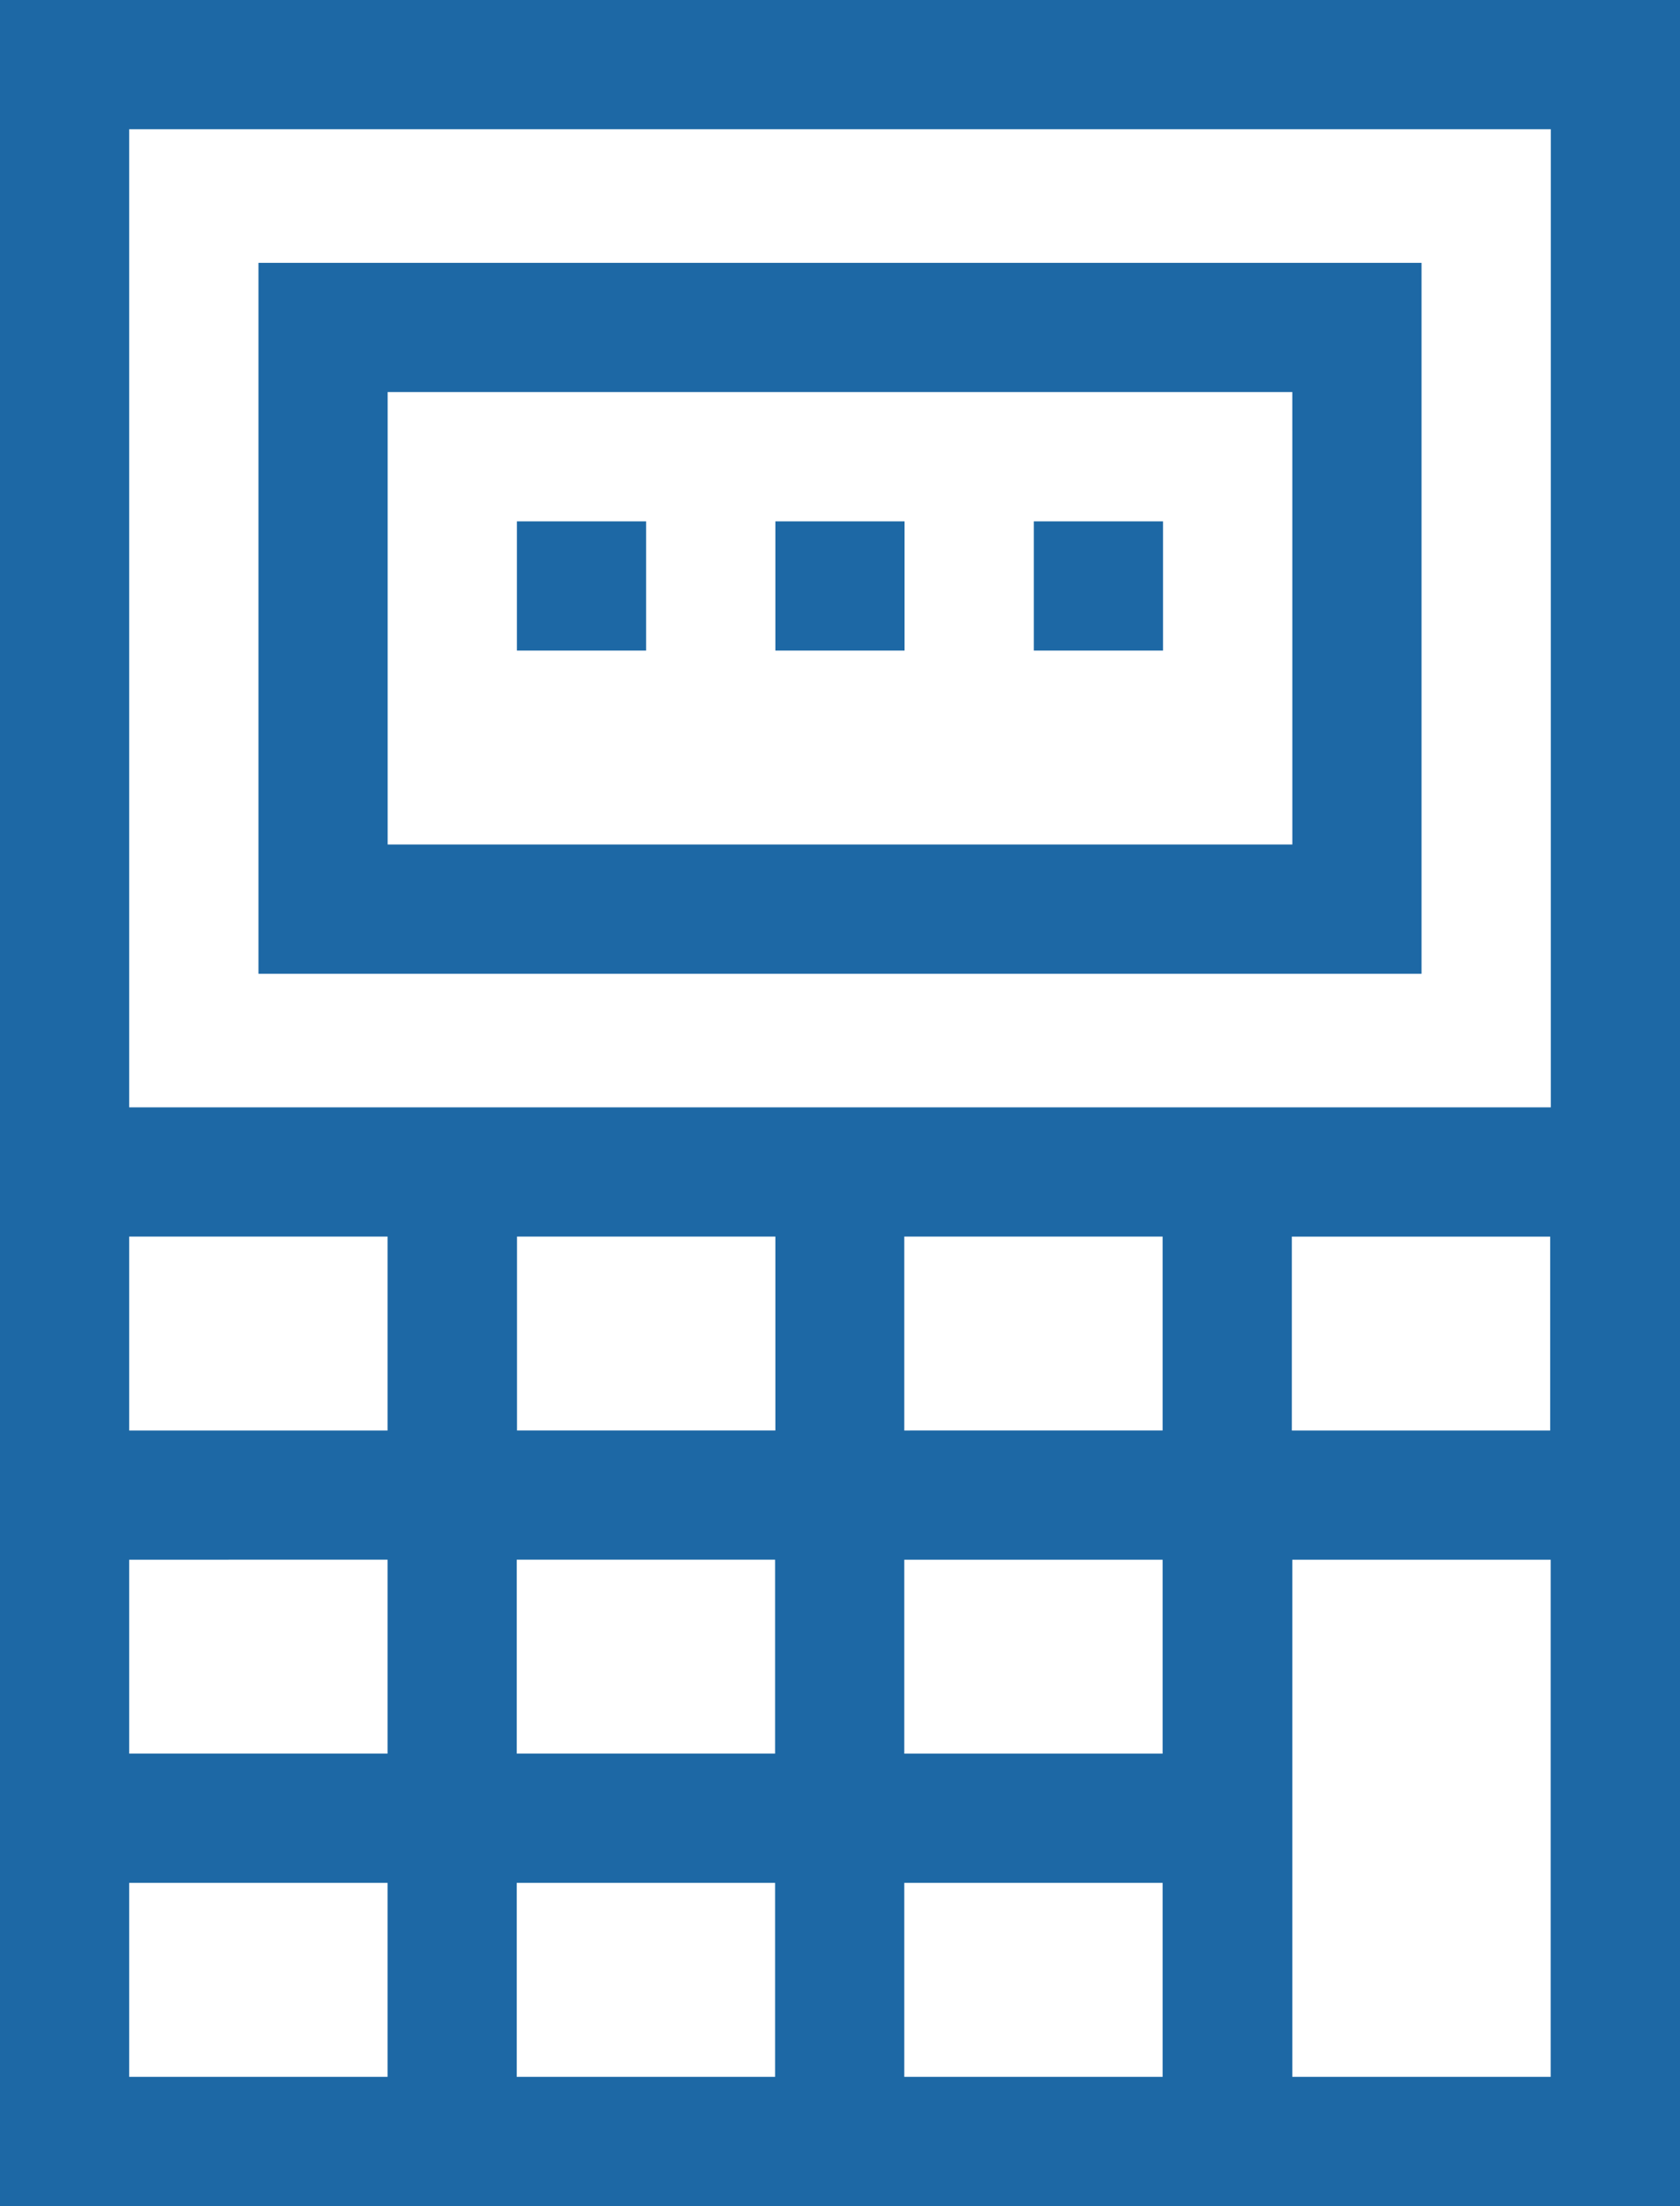
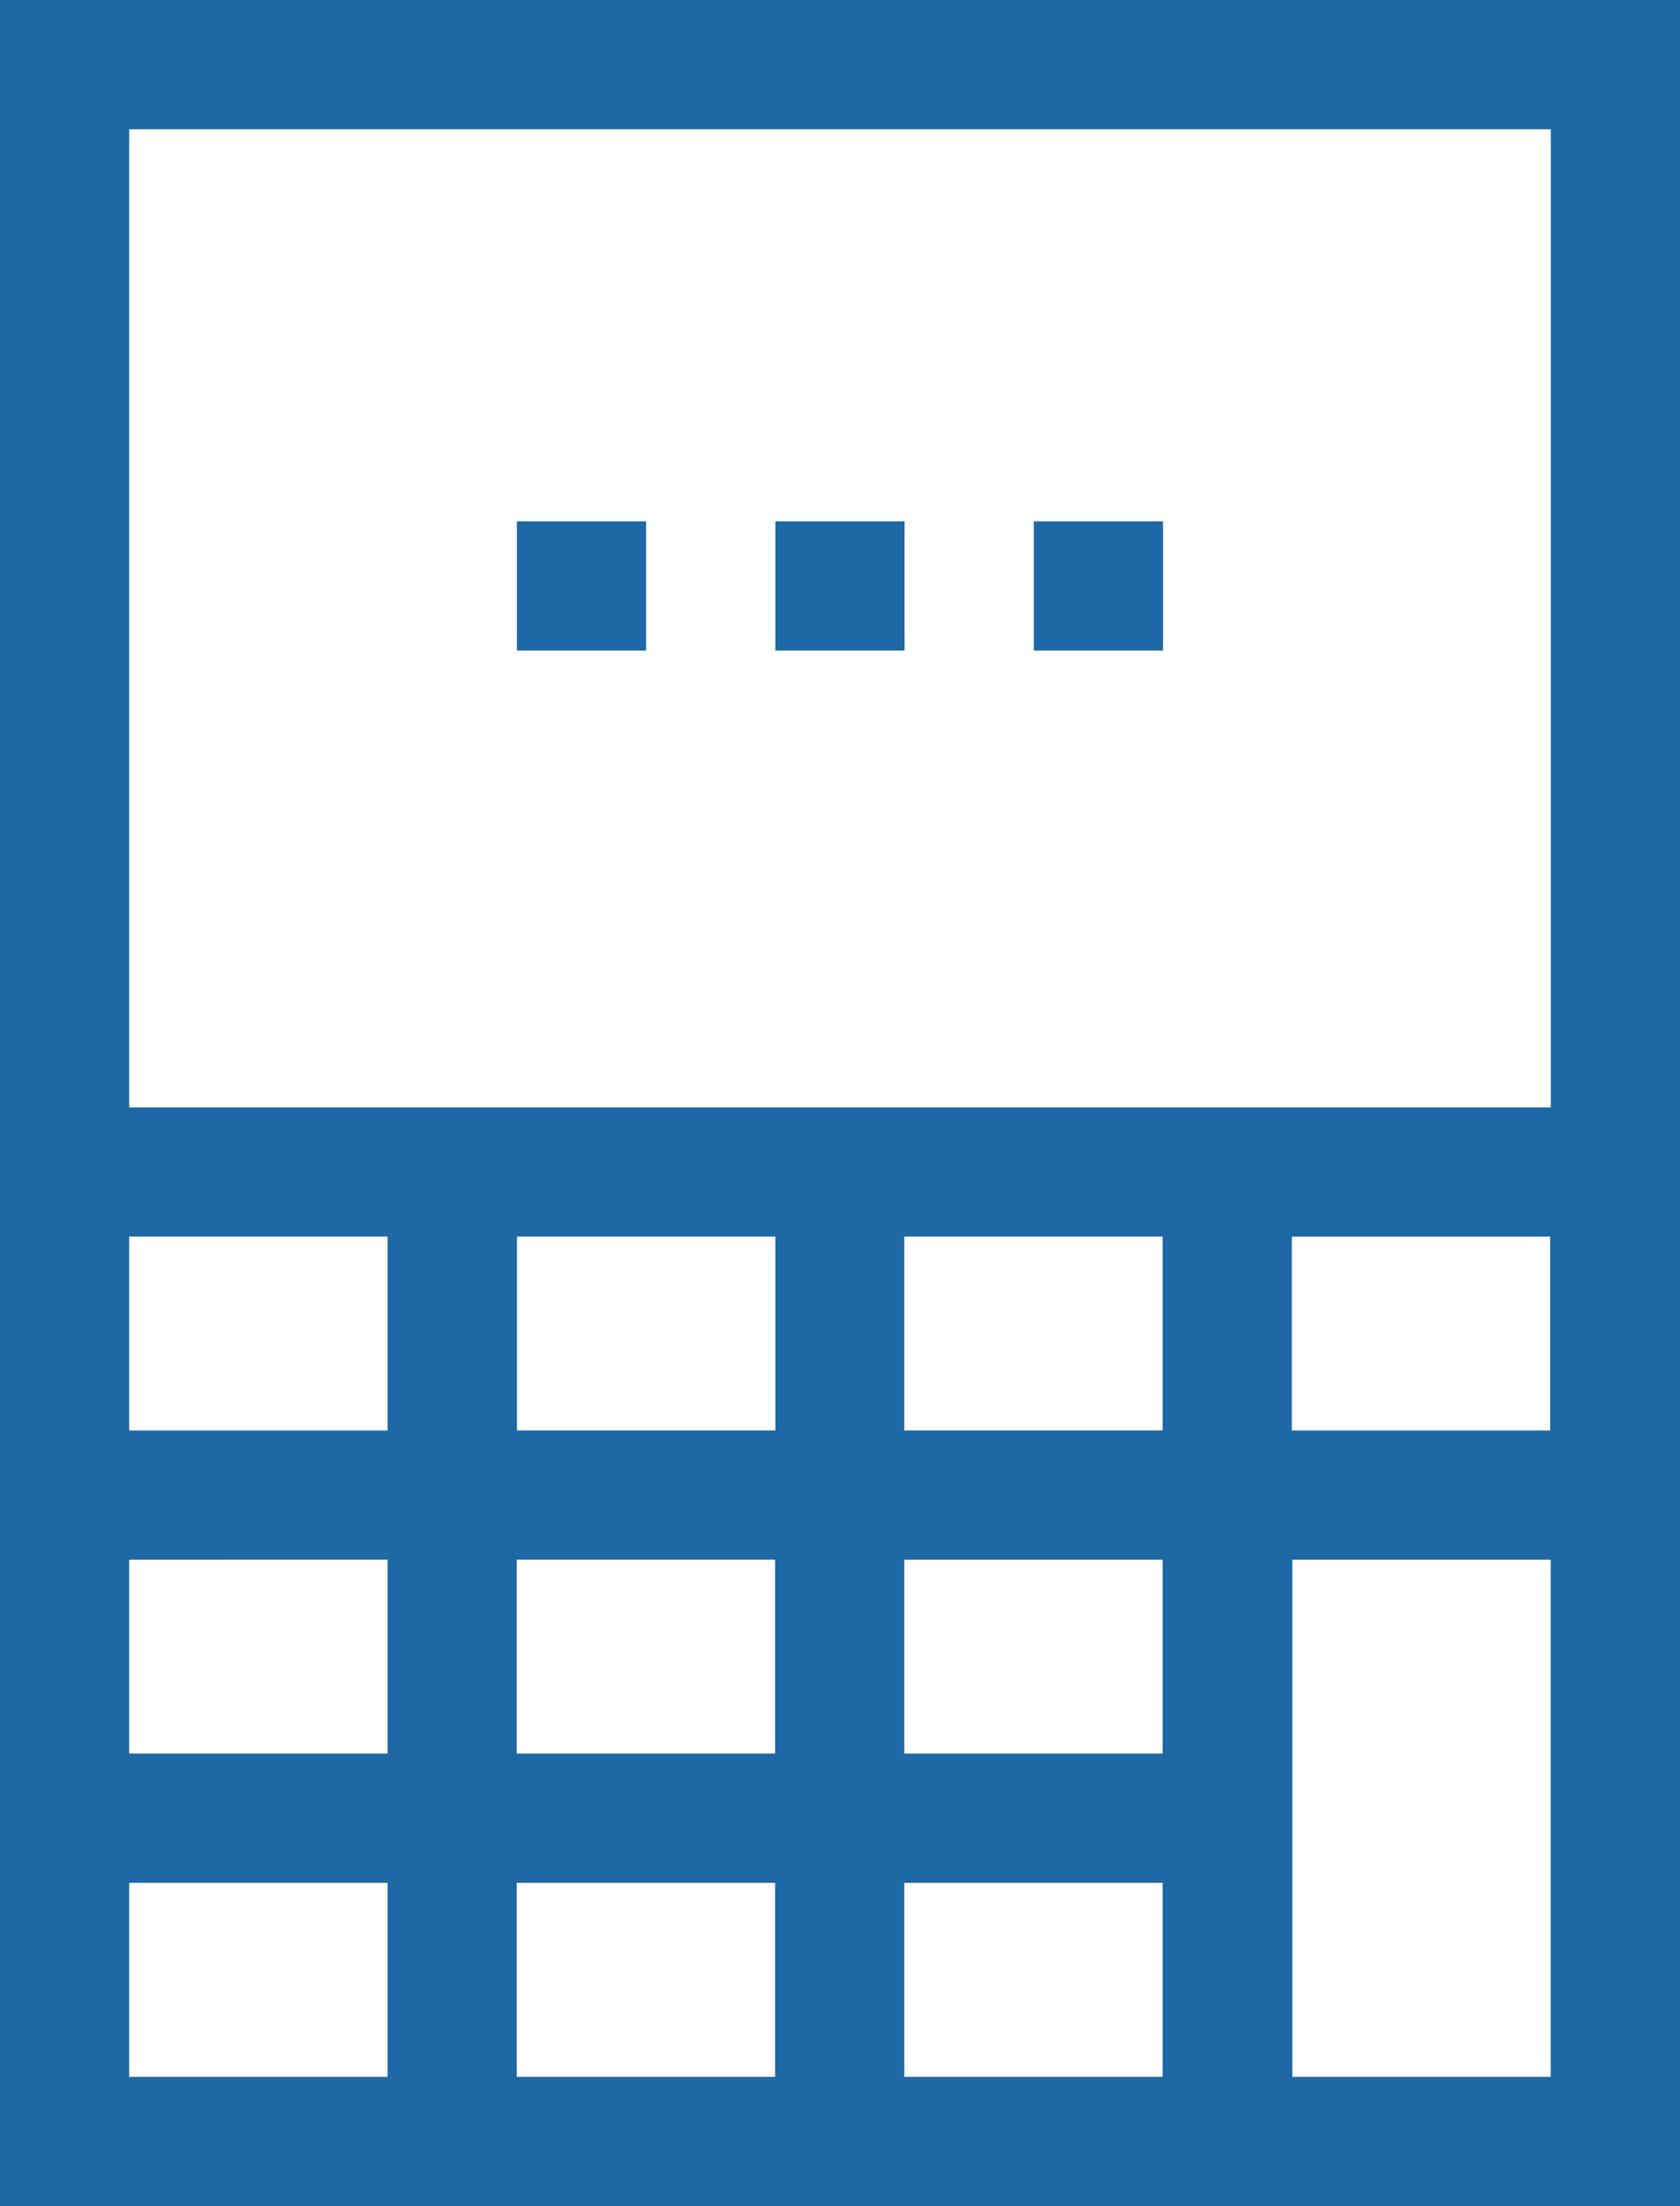
<svg xmlns="http://www.w3.org/2000/svg" width="53.32" height="70" viewBox="0 0 53.32 70">
  <g id="calculator_1_" data-name="calculator (1)" style="isolation: isolate">
    <path id="Path_7479" data-name="Path 7479" d="M53.32,0H0V70H53.32Zm-4.1,4.1V35.137H4.1V4.1ZM24.609,39.238v6.152h-8.2V39.238ZM12.3,45.391H4.1V39.238h8.2Zm0,4.1v6.152H4.1V49.492Zm4.1,0h8.2v6.152h-8.2Zm8.2,10.254V65.9h-8.2V59.746Zm4.1,0h8.2V65.9h-8.2Zm8.2-4.1h-8.2V49.492h8.2Zm-8.2-10.254V39.238h8.2v6.152Zm12.3-6.152h8.2v6.152h-8.2ZM4.1,59.746h8.2V65.9H4.1ZM41.016,65.9V49.492h8.2V65.9Zm0,0" fill="#1d68a5" />
-     <path id="Path_7480" data-name="Path 7480" d="M96.914,61H60V83.559H96.914Zm-4.1,18.457H64.1V65.1H92.813Zm0,0" transform="translate(-51.797 -52.66)" fill="#1d68a5" />
    <path id="Path_7481" data-name="Path 7481" d="M240,121h4.1v4.1H240Zm0,0" transform="translate(-207.188 -104.457)" fill="#1d68a5" />
    <path id="Path_7482" data-name="Path 7482" d="M180,121h4.1v4.1H180Zm0,0" transform="translate(-155.391 -104.457)" fill="#1d68a5" />
    <path id="Path_7483" data-name="Path 7483" d="M120,121h4.1v4.1H120Zm0,0" transform="translate(-103.594 -104.457)" fill="#1d68a5" />
  </g>
</svg>